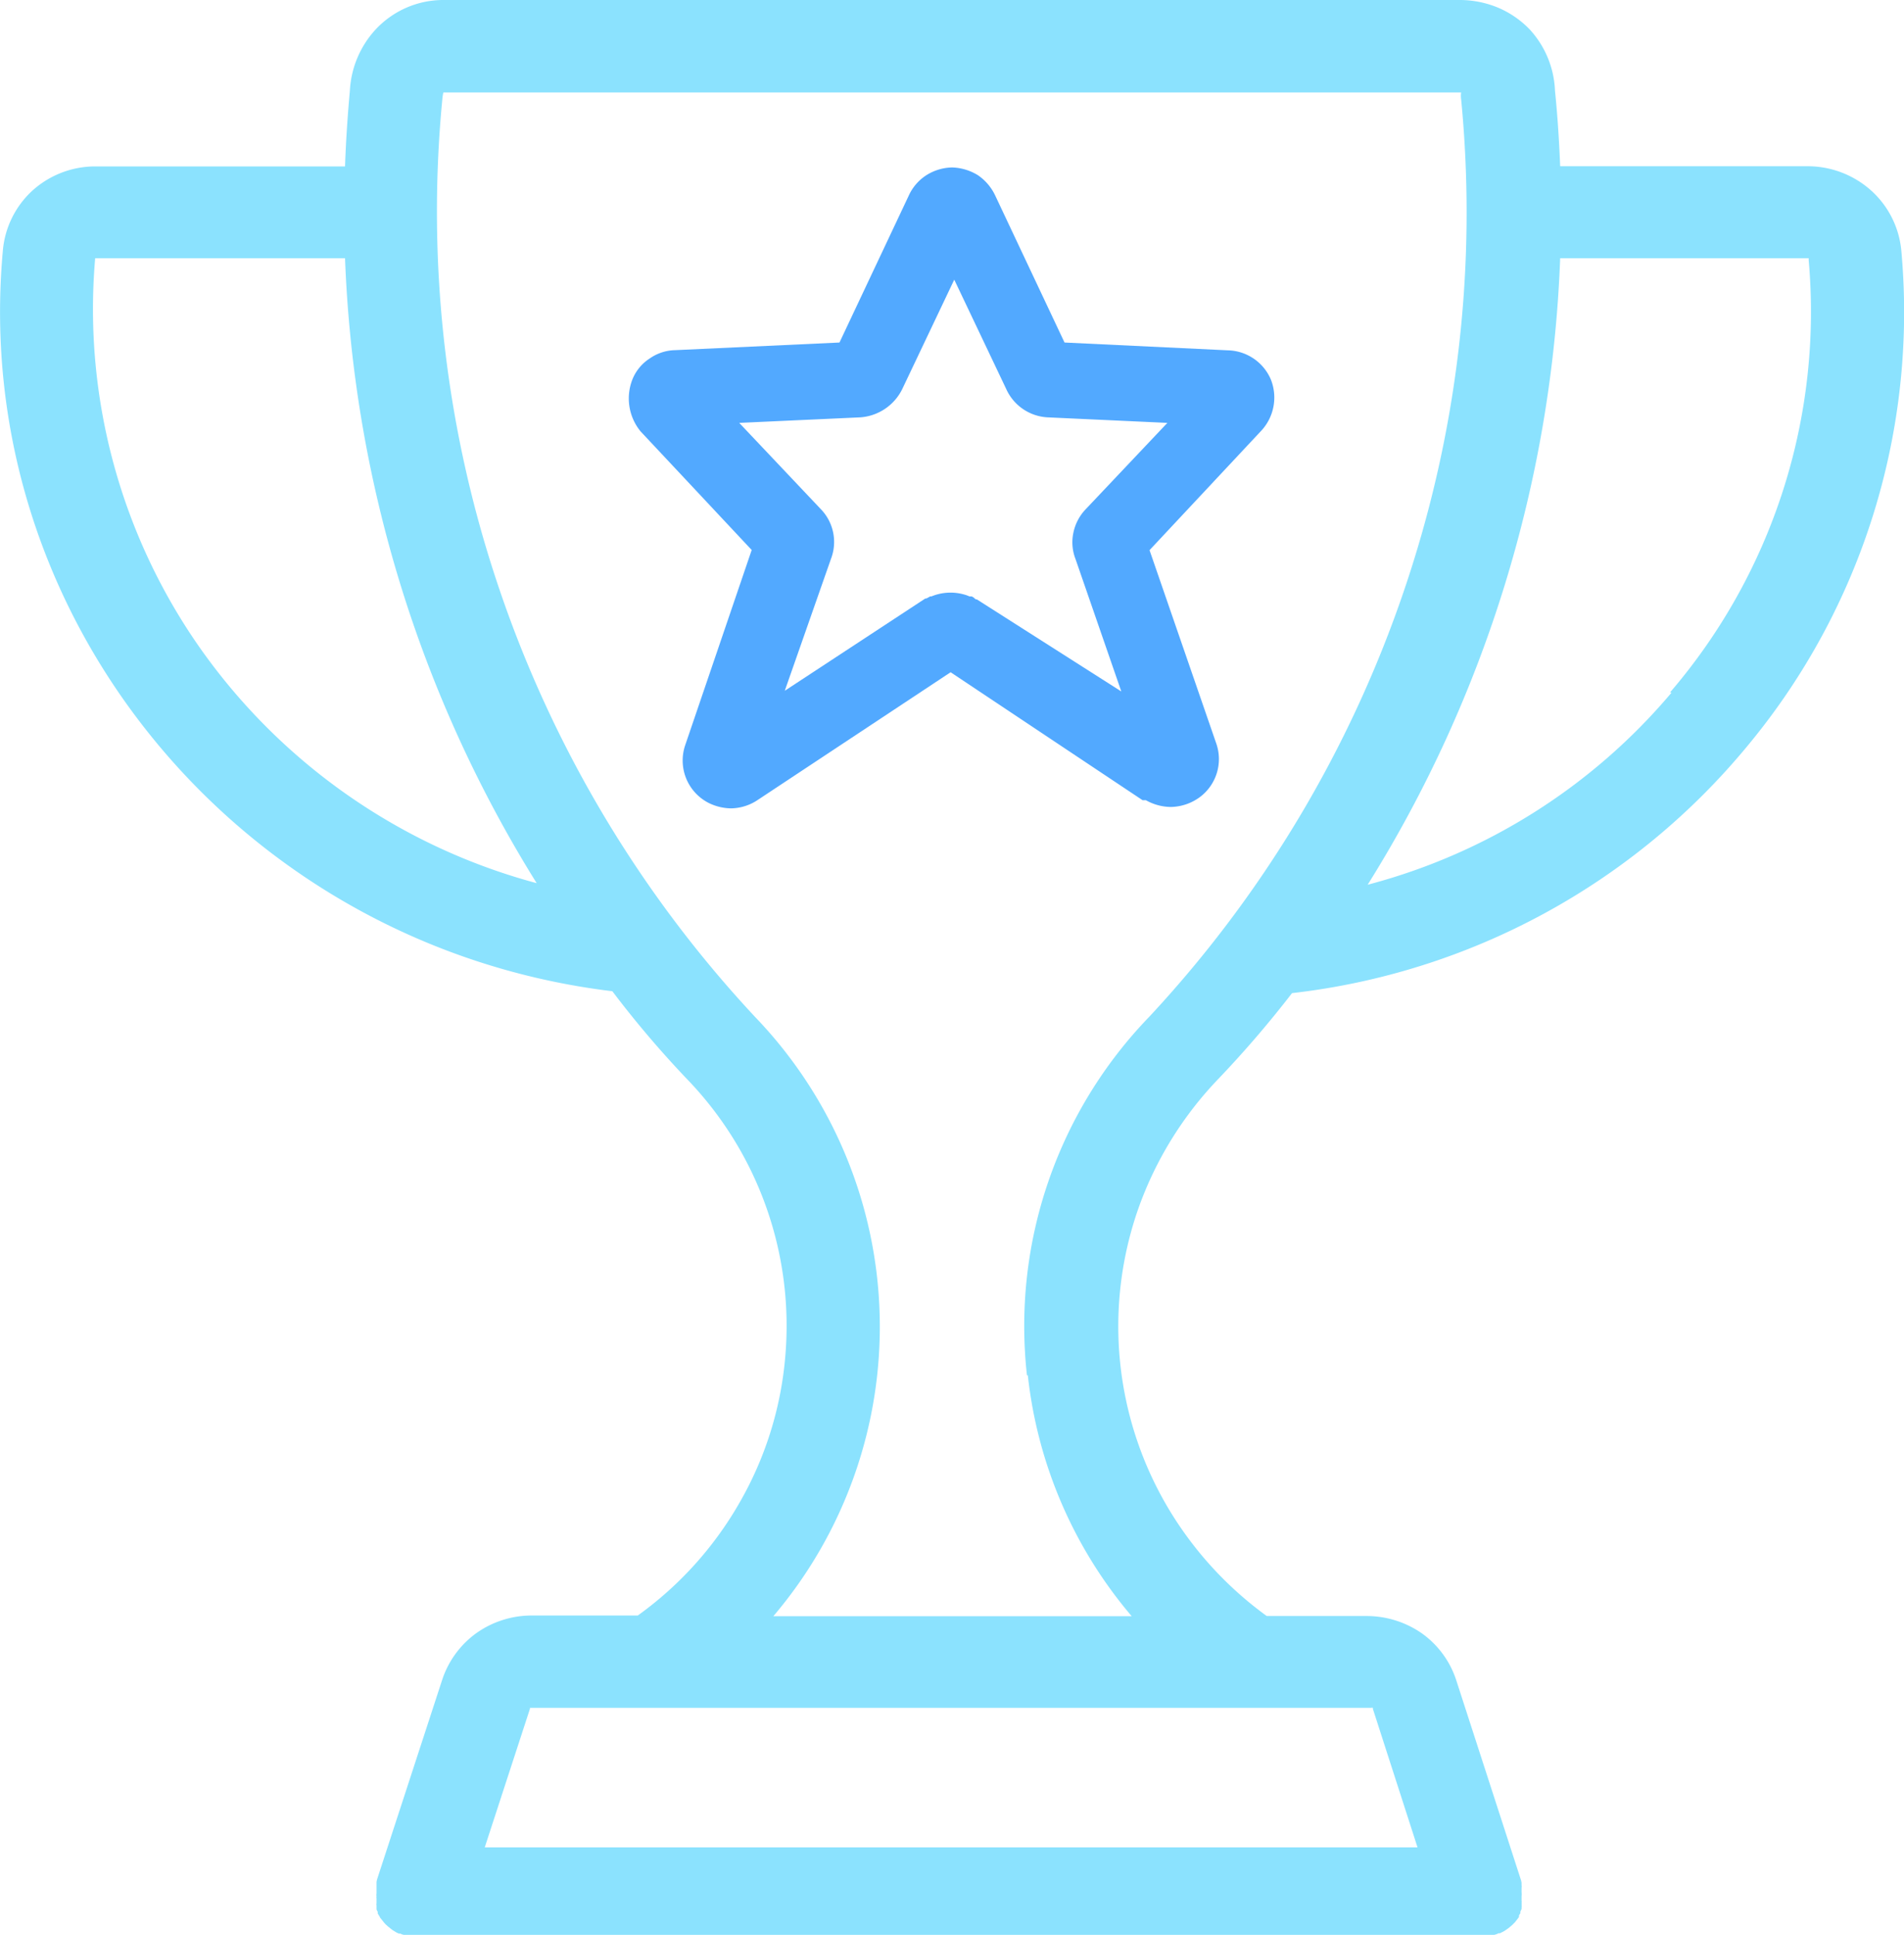
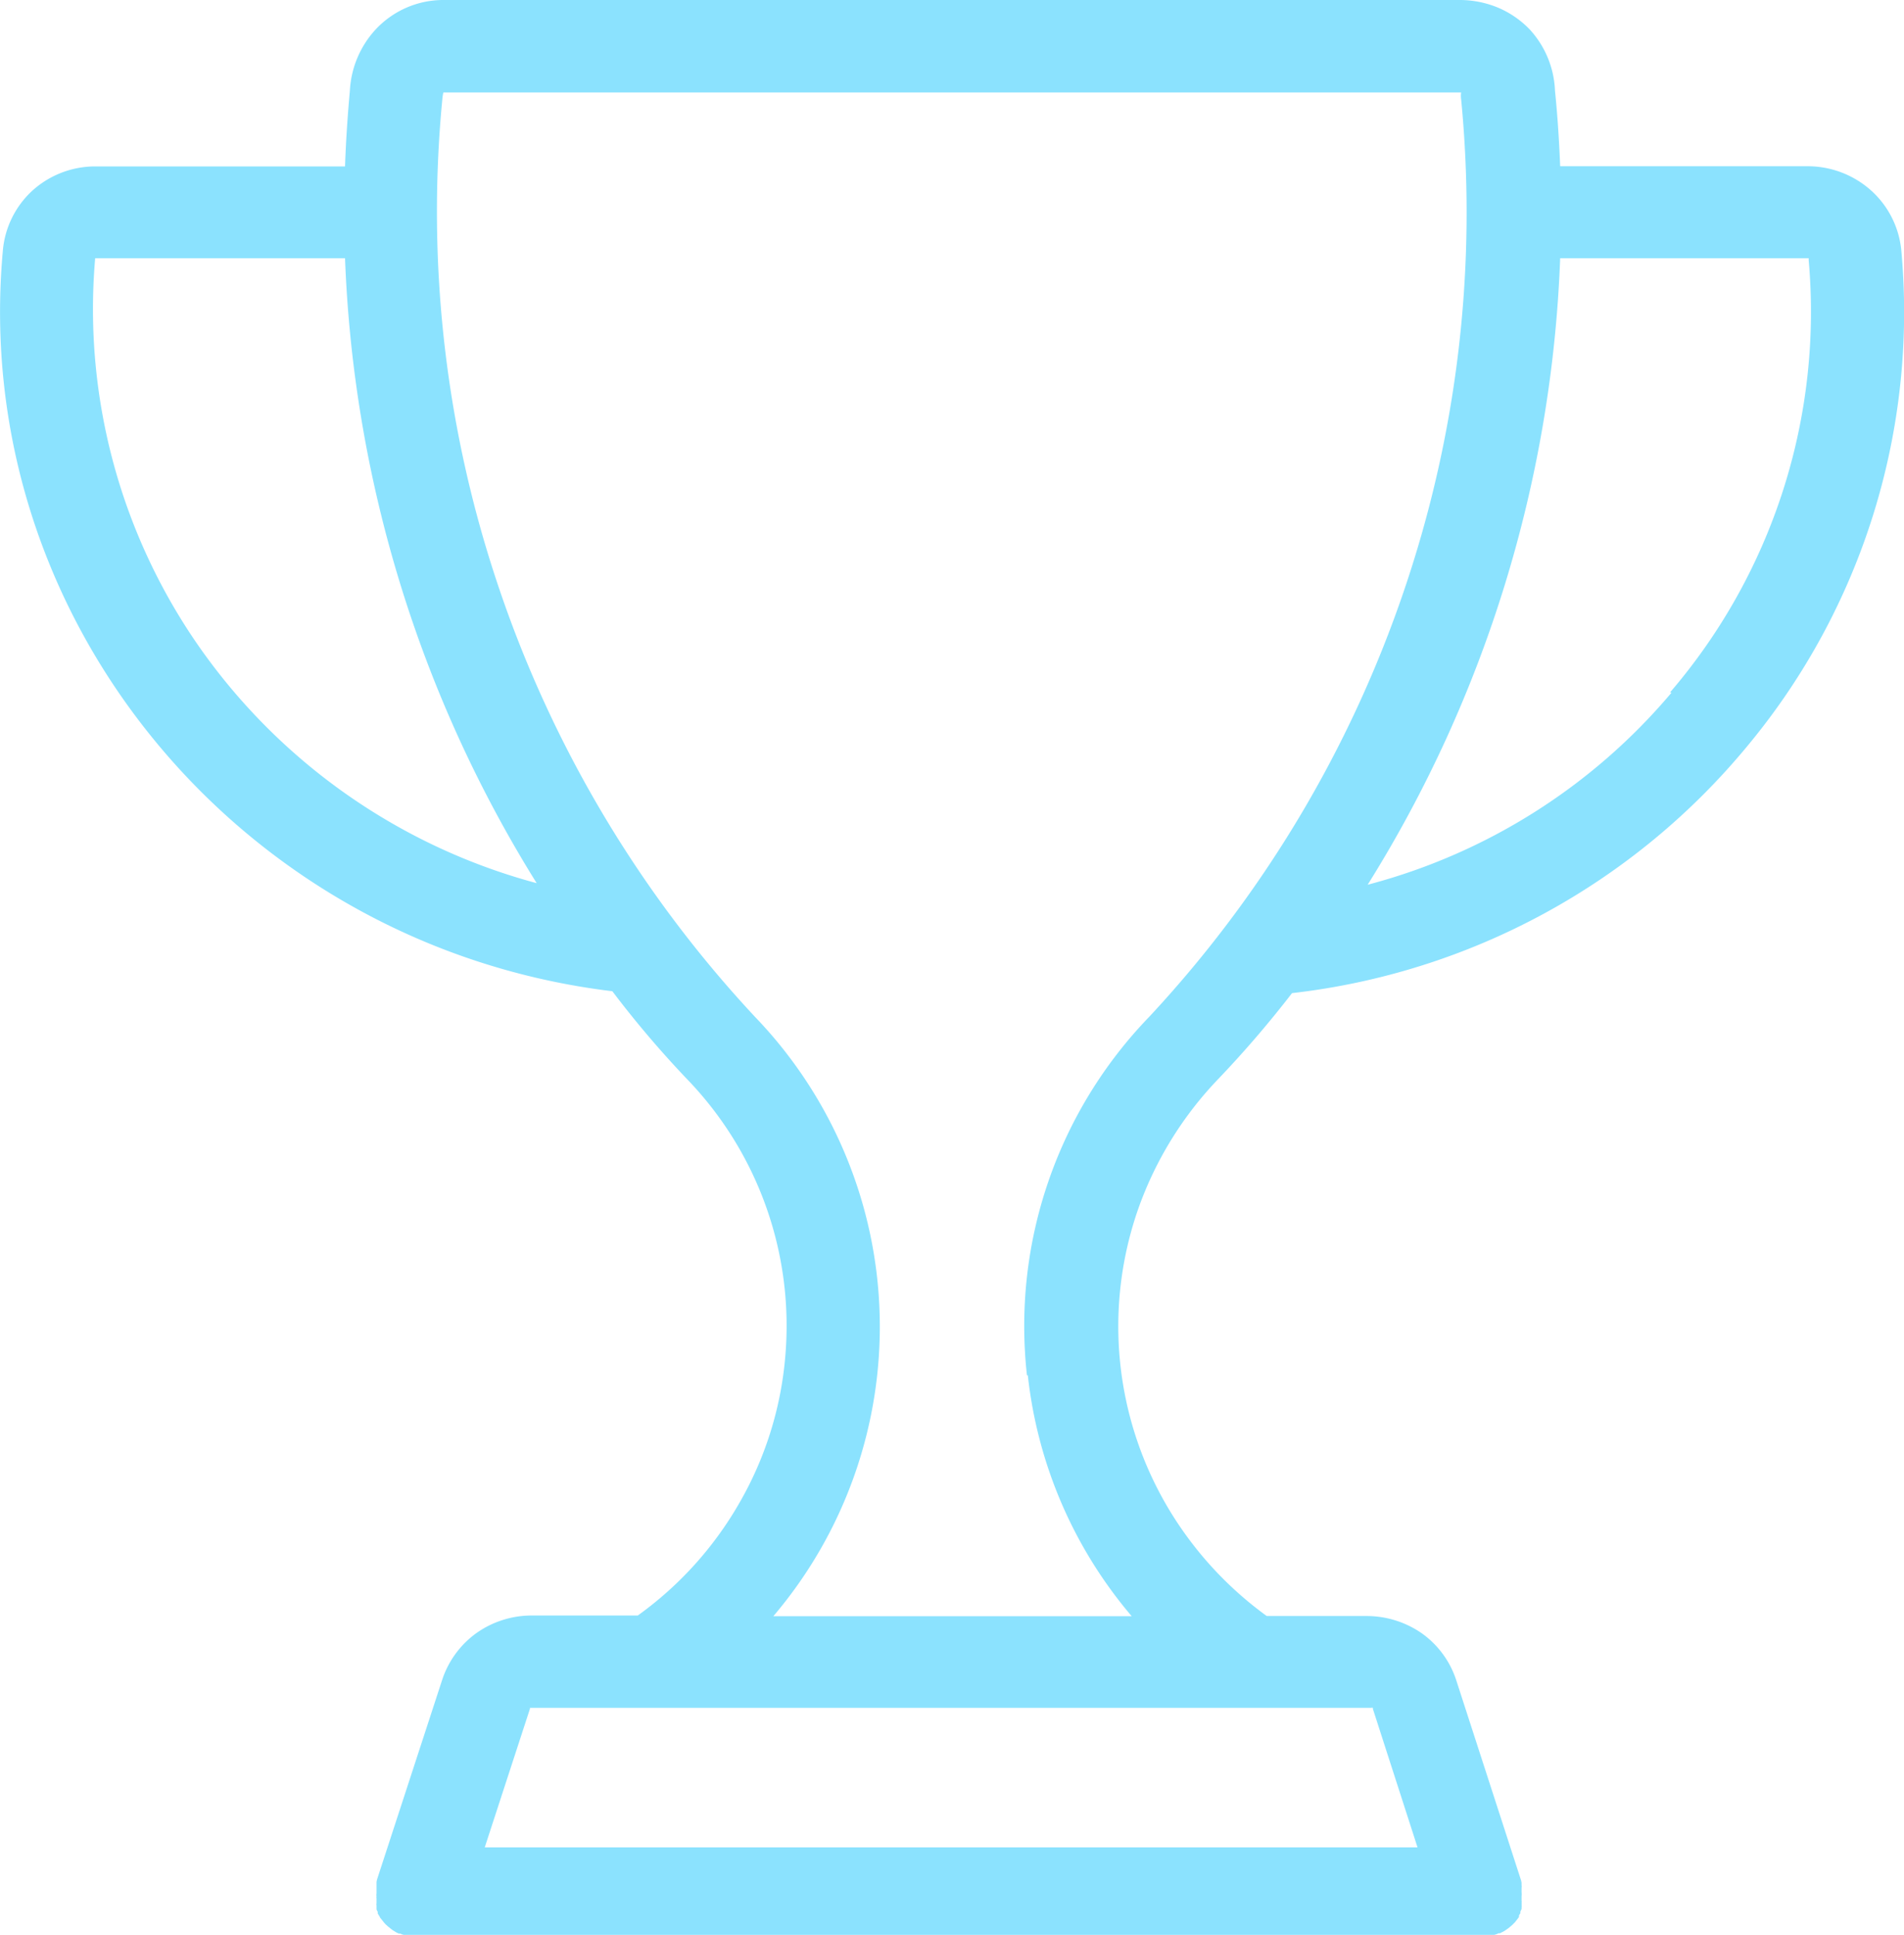
<svg xmlns="http://www.w3.org/2000/svg" id="Layer_1" data-name="Layer 1" viewBox="0 0 109.98 111.73">
  <defs>
    <style>.cls-1{fill:#8be2fe;}.cls-2{fill:#52a9ff;}</style>
  </defs>
  <title>c-icon6</title>
  <path class="cls-1" d="M109.83,14.53A5.33,5.33,0,0,0,108.08,11a5.5,5.5,0,0,0-3.7-1.4H90.12c-.06-1.45-.15-2.91-.3-4.36A5.54,5.54,0,0,0,88.36,1.7,5.54,5.54,0,0,0,86.55.45,5.77,5.77,0,0,0,84.38,0H25.54a5.35,5.35,0,0,0-3.85,1.71,5.64,5.64,0,0,0-1.48,3.52c-.13,1.45-.23,2.91-.28,4.38H5.55A5.42,5.42,0,0,0,1.88,11,5.32,5.32,0,0,0,.16,14.53C-1.75,35.78,14,54.66,35.37,57.24a58.91,58.91,0,0,0,4.32,5.08,20.51,20.51,0,0,1,5.66,16.12,20.29,20.29,0,0,1-2.63,8.33,20.62,20.62,0,0,1-5.88,6.52H30.76a5.53,5.53,0,0,0-3.22,1,5.4,5.4,0,0,0-2,2.72L21.8,108.47a1.46,1.46,0,0,0-.05.2v.65a.74.74,0,0,0,0,.21.17.17,0,0,0,0,.1v.28a.24.24,0,0,0,0,.12v.24l.07.14v.09l.08.13a.31.31,0,0,1,.05.1l.08.1.08.1.07.09.1.11.07.06a.69.69,0,0,0,.13.11l.07.06.13.1.1.06.11.07.15.07h.09a.62.62,0,0,0,.19.07h63a1.17,1.17,0,0,0,.24-.09h.08l.16-.08.11-.06.1-.07.13-.09.07-.06.13-.11.07-.07.1-.1.07-.09.08-.1.08-.11v-.09l.08-.13v-.09l.07-.15v-.08a.43.43,0,0,0,0-.16.21.21,0,0,0,0-.11.29.29,0,0,0,0-.13v-.26a.89.89,0,0,0,0-.23V109a.24.24,0,0,0,0-.12v-.14a1,1,0,0,0-.06-.25l-3.7-11.42a5.36,5.36,0,0,0-2-2.75,5.59,5.59,0,0,0-3.24-1H73.17a20.91,20.91,0,0,1-5.86-6.52,20.55,20.55,0,0,1-1.56-17,20.88,20.88,0,0,1,4.58-7.45,61.92,61.92,0,0,0,4.3-5A40,40,0,0,0,101,43,39.18,39.18,0,0,0,109.83,14.53ZM5.49,15c0-.09,0-.09.06-.09H19.93A73.43,73.43,0,0,0,31,51,34.82,34.82,0,0,1,11.66,37.57,34.06,34.06,0,0,1,5.49,15ZM79.22,98.62a.11.11,0,0,1,.08,0v.06l2.58,8H28l2.61-8v-.06H79.22ZM59.37,79.42a25.76,25.76,0,0,0,6,13.91H44.67a25.8,25.8,0,0,0-1.05-34.6,68.38,68.38,0,0,1-14.74-24.6,67.75,67.75,0,0,1-3.33-28.4,2.63,2.63,0,0,1,.06-.39H84.4a1.34,1.34,0,0,0,0,.4,67.72,67.72,0,0,1-3.31,28.39,68.33,68.33,0,0,1-14.72,24.6,25.69,25.69,0,0,0-7.05,20.69ZM96.55,40A34.38,34.38,0,0,1,79,51.09,73.37,73.37,0,0,0,90.12,14.91h14.35a.09.09,0,0,1,0,.07,33.73,33.73,0,0,1-8,25Z" transform="translate(0)" />
-   <path class="cls-2" d="M66.05,46.21h.14a3,3,0,0,0,1.43.39,2.91,2.91,0,0,0,1.7-.58,2.74,2.74,0,0,0,.93-3.1L66.4,31.77l6.41-6.85a2.82,2.82,0,0,0,.6-3,2.77,2.77,0,0,0-2.49-1.69l-9.43-.45-4-8.48a2.94,2.94,0,0,0-1-1.18A3,3,0,0,0,55,9.67a2.88,2.88,0,0,0-1.51.46,2.76,2.76,0,0,0-1,1.17l-4,8.48L39,20.22a2.66,2.66,0,0,0-1.47.48,2.58,2.58,0,0,0-1,1.21,3,3,0,0,0,.47,3l6.42,6.85L39.59,43a2.75,2.75,0,0,0,1.35,3.37,3,3,0,0,0,1.28.31,2.83,2.83,0,0,0,1.54-.48l11.15-7.38L66,46.21Zm-9.63-11.6h-.06l-.14-.12-.1-.05H56l-.15-.06a2.91,2.91,0,0,0-1.89,0l-.16.06h-.07l-.11.06-.11.06h-.06l-8.12,5.33L48,32.27a2.72,2.72,0,0,0-.57-2.85l-4.73-5,7-.32a2.93,2.93,0,0,0,2.42-1.64l3-6.31,3,6.31A2.78,2.78,0,0,0,60.5,24.1l6.93.32-4.73,5A2.77,2.77,0,0,0,62,30.77a2.65,2.65,0,0,0,.12,1.5l2.65,7.66Z" transform="translate(0)" />
</svg>